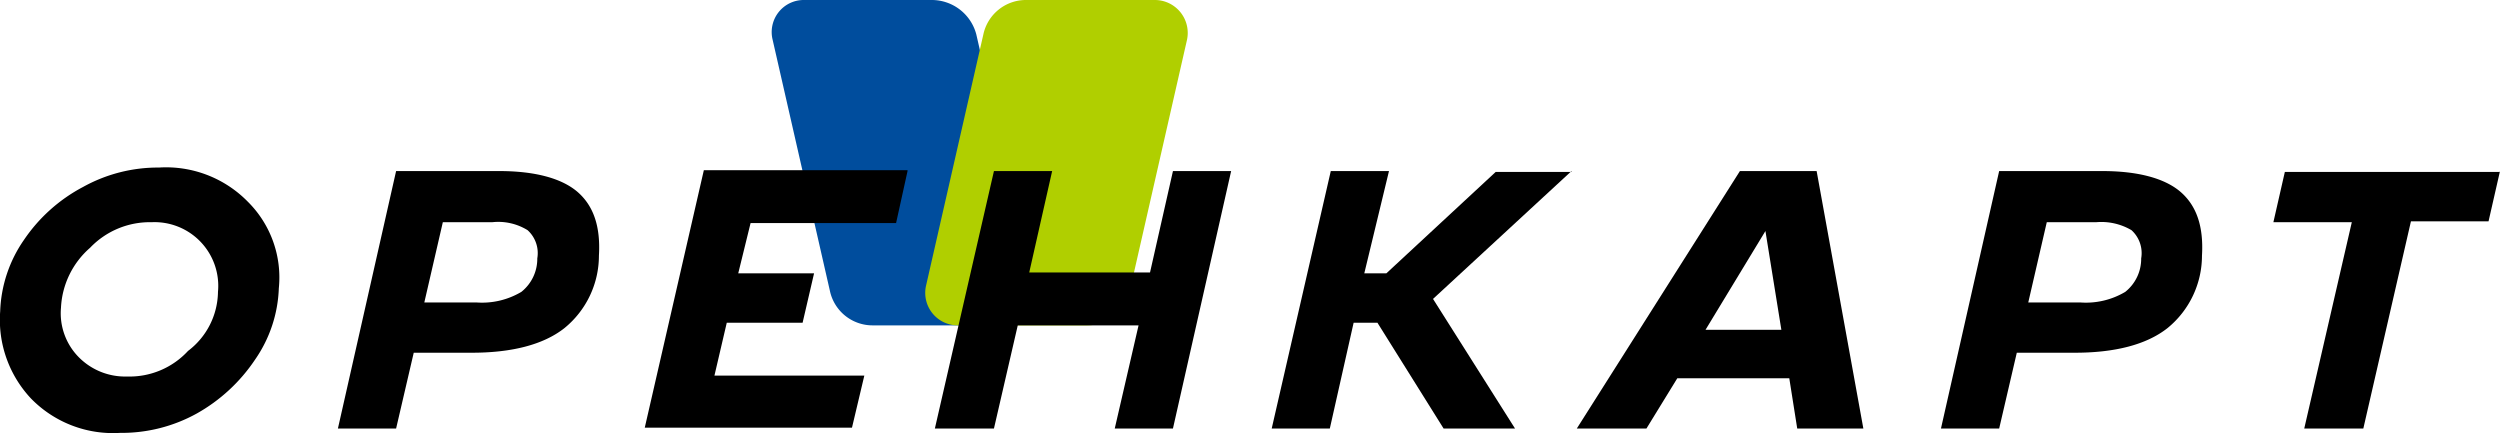
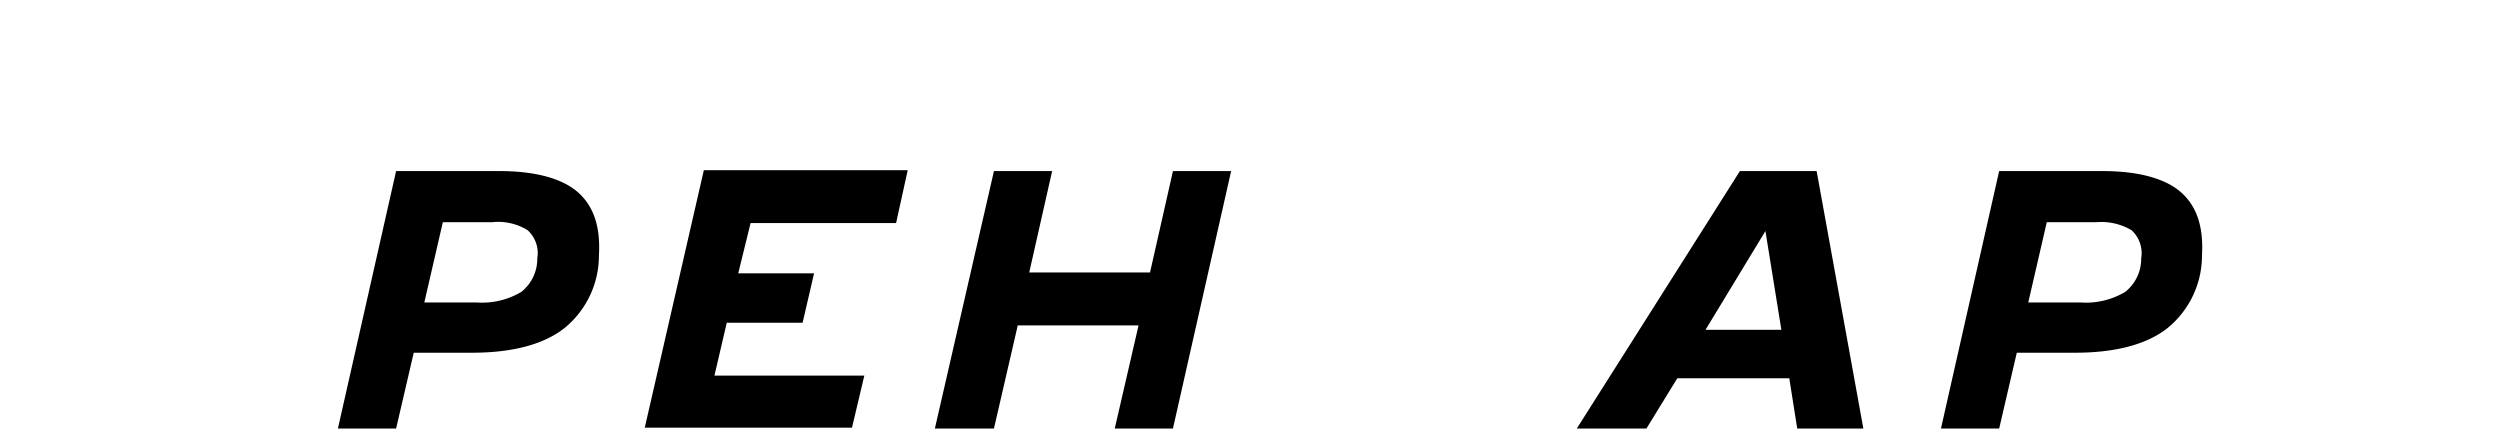
<svg xmlns="http://www.w3.org/2000/svg" width="204" height="35.332" viewBox="0 0 204 35.332">
  <g id="logo_orenkart" data-name="logo orenkart" transform="translate(0.021)">
-     <path id="Контур_1" data-name="Контур 1" d="M87.567,3.238l4.677,20.506A3.556,3.556,0,0,0,95.77,26.55h10.505a2.651,2.651,0,0,0,2.59-3.238L104.188,2.806A3.759,3.759,0,0,0,100.591,0H90.158A2.617,2.617,0,0,0,87.567,3.238Z" transform="translate(-24.543)" fill="#004d9d" />
-     <path id="Контур_2" data-name="Контур 2" d="M126.273,3.238,121.6,23.744a3.556,3.556,0,0,1-3.526,2.806H107.566a2.651,2.651,0,0,1-2.59-3.238l4.677-20.506A3.556,3.556,0,0,1,113.178,0h10.505A2.687,2.687,0,0,1,126.273,3.238Z" transform="translate(-29.432 0)" fill="#b0cf00" />
    <g id="Сгруппировать_1" data-name="Сгруппировать 1" transform="translate(-0.021 13.667)">
-       <path id="Контур_3" data-name="Контур 3" d="M-.006,30.727A10.853,10.853,0,0,1,1.937,24.9a13.317,13.317,0,0,1,4.821-4.317A12.578,12.578,0,0,1,12.945,19,9.338,9.338,0,0,1,20.213,21.8a8.708,8.708,0,0,1,2.518,7.051,10.853,10.853,0,0,1-1.943,5.828,13.9,13.9,0,0,1-4.749,4.389,12.652,12.652,0,0,1-6.26,1.583A9.338,9.338,0,0,1,2.512,37.85,9.373,9.373,0,0,1-.006,30.727Zm17.772-1.583a5.2,5.2,0,0,0-5.4-5.684,6.741,6.741,0,0,0-5.037,2.087,6.919,6.919,0,0,0-2.374,4.893A5.1,5.1,0,0,0,6.4,34.468a5.315,5.315,0,0,0,3.957,1.583,6.485,6.485,0,0,0,4.965-2.087A6.135,6.135,0,0,0,17.766,29.144Z" transform="translate(0.021 -18.995)" />
      <path id="Контур_4" data-name="Контур 4" d="M43.049,19.4h8.418c2.878,0,5.037.576,6.332,1.655,1.367,1.151,1.943,2.878,1.8,5.253a7.629,7.629,0,0,1-2.806,5.9c-1.727,1.367-4.317,2.015-7.555,2.015H44.488L43.049,40.41H38.3Zm7.843,4.173H46.862l-1.511,6.548H49.6a6.272,6.272,0,0,0,3.67-.863,3.45,3.45,0,0,0,1.3-2.734,2.523,2.523,0,0,0-.791-2.3A4.558,4.558,0,0,0,50.892,23.573Z" transform="translate(-10.727 -19.108)" />
      <path id="Контур_5" data-name="Контур 5" d="M94.542,19.372l-.935,4.245H81.734l-1.007,4.1h6.188l-.935,4.029H79.792l-1.007,4.317H91.016L90.009,40.31H73.1L77.921,19.3H94.542Z" transform="translate(-20.487 -19.08)" />
      <path id="Контур_6" data-name="Контур 6" d="M130.176,19.4l-4.749,21.01h-4.749l1.943-8.418h-9.857l-1.943,8.418H106l4.821-21.01h4.749L113.7,27.675h9.857l1.871-8.275h4.749Z" transform="translate(-29.715 -19.108)" />
-       <path id="Контур_7" data-name="Контур 7" d="M168.664,19.4l-11.3,10.433,6.692,10.577h-5.828l-5.4-8.634h-1.943l-1.943,8.634H144.2l4.821-21.01h4.749l-2.015,8.346h1.8l8.922-8.275h6.188Z" transform="translate(-40.429 -19.108)" />
      <path id="Контур_8" data-name="Контур 8" d="M196.788,40.41l-.648-4.1H187l-2.518,4.1H178.8L192.111,19.4h6.26l3.813,21.01Zm-7.483-8.059h6.188l-1.3-8.059Z" transform="translate(-50.134 -19.108)" />
      <path id="Контур_9" data-name="Контур 9" d="M224.849,19.4h8.418c2.878,0,5.037.576,6.332,1.655,1.367,1.151,1.943,2.878,1.8,5.253a7.629,7.629,0,0,1-2.806,5.9c-1.727,1.367-4.317,2.015-7.555,2.015h-4.749l-1.439,6.188H220.1Zm7.915,4.173h-4.029l-1.511,6.548h4.245a6.272,6.272,0,0,0,3.67-.863,3.449,3.449,0,0,0,1.3-2.734,2.523,2.523,0,0,0-.791-2.3A4.85,4.85,0,0,0,232.764,23.573Z" transform="translate(-61.718 -19.108)" />
-       <path id="Контур_10" data-name="Контур 10" d="M276.292,19.4l-.935,4.1h-6.332L265.139,40.41h-4.821L264.2,23.573h-6.4l.935-4.1h17.556Z" transform="translate(-72.292 -19.108)" />
    </g>
  </g>
</svg>